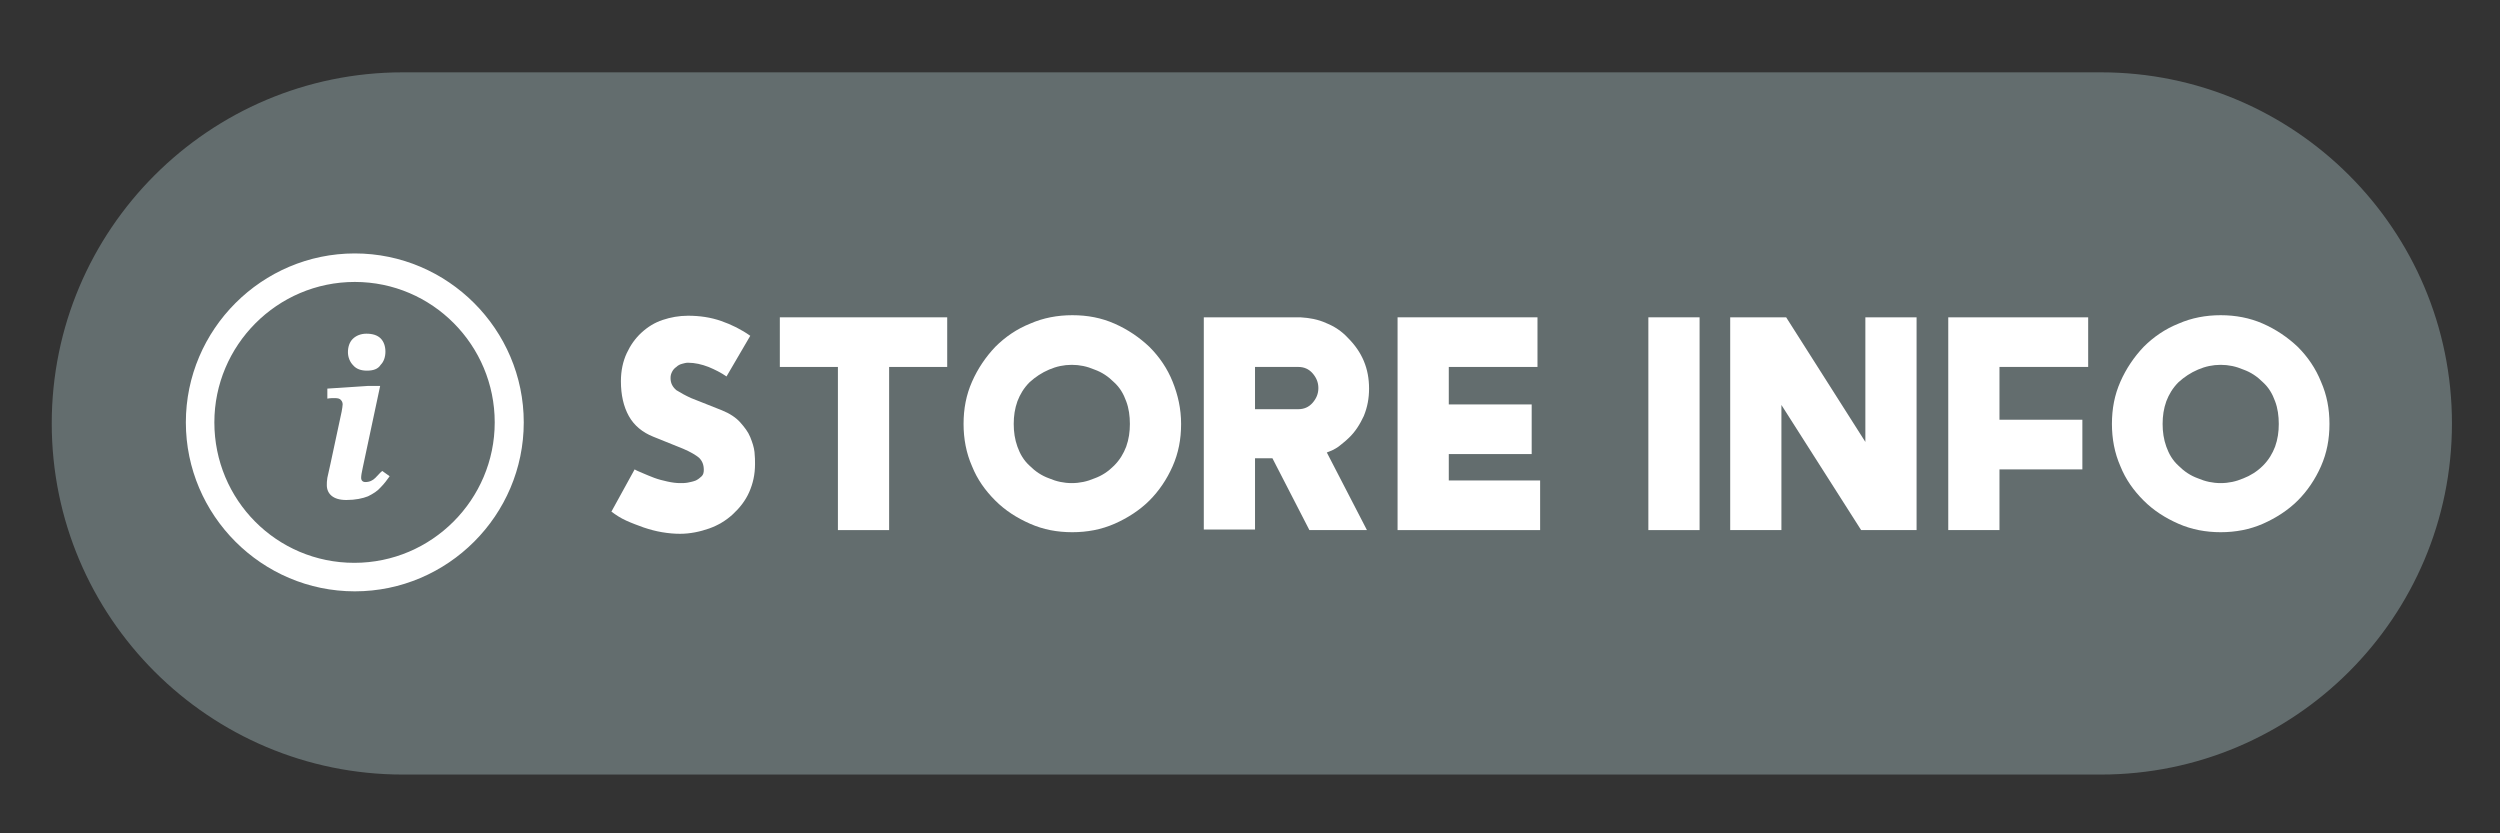
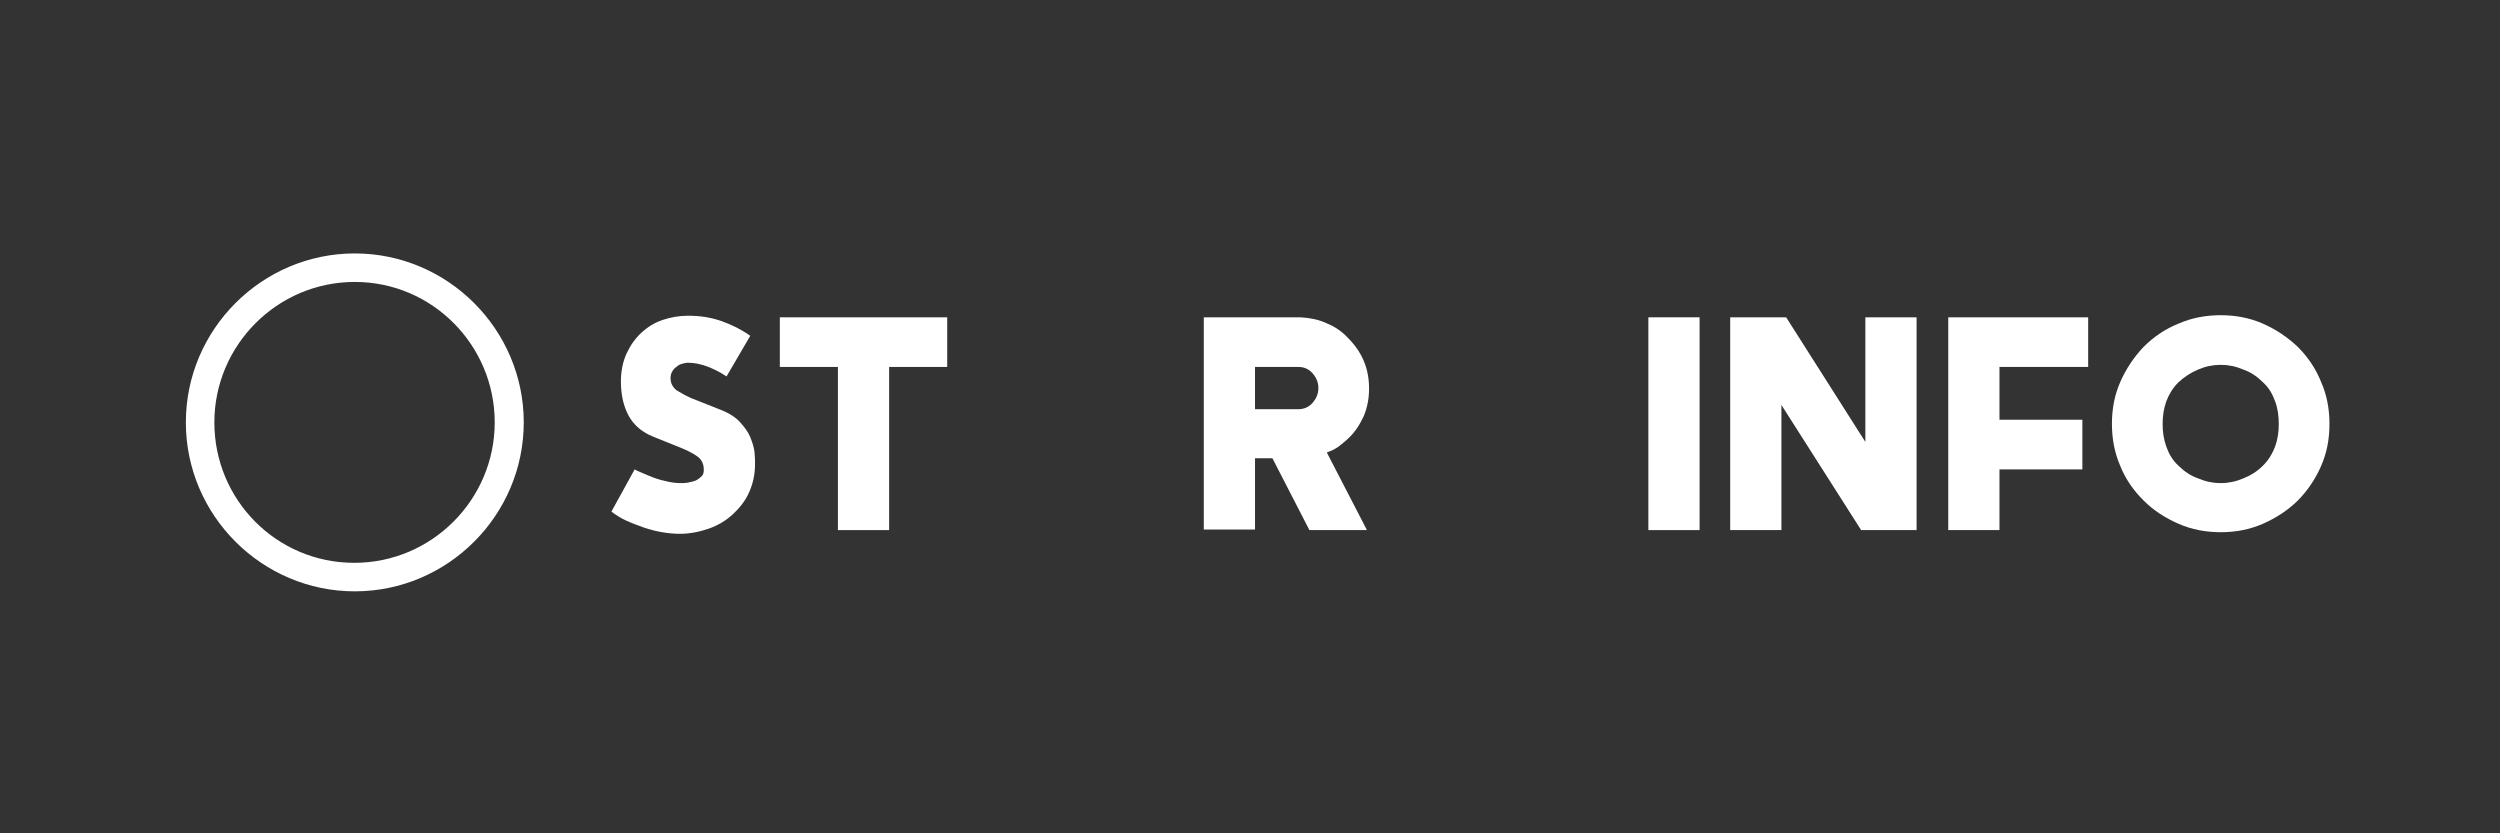
<svg xmlns="http://www.w3.org/2000/svg" id="Layer_1" x="0px" y="0px" viewBox="0 0 473.5 157.8" style="enable-background:new 0 0 473.5 157.8;" xml:space="preserve">
  <rect x="0" y="0" width="473.5" height="157.8" fill="#333333" stroke="none" />
  <style type="text/css">	.st0{fill:#636D6E;}	.st1{fill:#FFFFFF;}</style>
-   <path class="st0" d="M397.9,146.7H76.3c-36.7,0-66.5-29.8-66.5-66.5l0,0c0-36.7,29.8-66.5,66.5-66.5h321.6 c36.7,0,66.5,29.8,66.5,66.5l0,0C464.4,116.9,434.6,146.7,397.9,146.7z" />
  <g>
    <path class="st1" d="M120.2,88.9c0.3,0.2,0.8,0.4,1.5,0.7c0.7,0.3,1.4,0.6,2.2,0.9c0.8,0.3,1.6,0.5,2.5,0.7s1.7,0.3,2.4,0.3  c0.5,0,1,0,1.5-0.1s1-0.2,1.5-0.4c0.4-0.2,0.8-0.5,1.1-0.8s0.4-0.7,0.4-1.2c0-1-0.3-1.7-0.9-2.3c-0.6-0.5-1.6-1.1-3-1.7l-5.7-2.3  c-2-0.8-3.6-2.1-4.6-3.9s-1.5-4-1.5-6.6c0-2,0.4-3.8,1.1-5.3s1.6-2.8,2.8-3.9c1.2-1.1,2.5-1.9,4-2.4s3.1-0.8,4.8-0.8  c2.2,0,4.3,0.3,6.3,1s3.8,1.6,5.5,2.8l-4.5,7.7c-1-0.7-2.2-1.3-3.4-1.8c-1.3-0.5-2.6-0.8-3.9-0.8c-0.4,0-0.7,0.1-1.1,0.2  c-0.4,0.1-0.8,0.3-1.1,0.6c-0.3,0.2-0.6,0.5-0.8,0.9c-0.2,0.4-0.3,0.7-0.3,1.2c0,1,0.4,1.7,1.1,2.3c0.8,0.5,1.7,1,2.8,1.5l5.8,2.3  c1.5,0.6,2.7,1.4,3.5,2.3s1.5,1.8,1.9,2.8s0.7,1.9,0.8,2.8s0.1,1.7,0.1,2.3c0,2-0.4,3.7-1.1,5.3s-1.8,3-3.1,4.2s-2.8,2.1-4.5,2.7  s-3.6,1-5.5,1c-1.1,0-2.2-0.1-3.4-0.3c-1.2-0.2-2.3-0.5-3.5-0.9c-1.1-0.4-2.2-0.8-3.3-1.3c-1.1-0.5-2-1.1-2.8-1.7L120.2,88.9z" />
    <path class="st1" d="M179.4,69.5h-11v30.9h-9.7V69.5h-11v-9.4h31.7V69.5z" />
-     <path class="st1" d="M223.7,80.3c0,2.9-0.5,5.5-1.6,8s-2.6,4.7-4.4,6.5s-4.1,3.3-6.6,4.4s-5.2,1.6-8,1.6c-2.9,0-5.5-0.5-8-1.6  s-4.7-2.5-6.6-4.4c-1.9-1.9-3.4-4-4.4-6.5c-1.1-2.5-1.6-5.2-1.6-8c0-2.9,0.5-5.5,1.6-8s2.6-4.7,4.4-6.6c1.9-1.9,4.1-3.4,6.6-4.4  c2.5-1.1,5.2-1.6,8-1.6c2.9,0,5.5,0.5,8,1.6s4.7,2.6,6.6,4.4c1.9,1.9,3.4,4.1,4.4,6.6C223.1,74.8,223.7,77.4,223.7,80.3z M211,88.2  c1.1-1.1,1.8-2.3,2.3-3.6c0.5-1.4,0.7-2.8,0.7-4.3s-0.2-3-0.7-4.3c-0.5-1.4-1.2-2.6-2.3-3.6c-1.1-1.1-2.3-1.9-3.7-2.4  c-1.4-0.6-2.8-0.9-4.3-0.9s-2.9,0.3-4.3,0.9c-1.4,0.6-2.6,1.4-3.7,2.4c-1.1,1.1-1.8,2.3-2.3,3.6c-0.5,1.4-0.7,2.8-0.7,4.3  s0.2,2.9,0.7,4.3s1.2,2.6,2.3,3.6c1.1,1.1,2.3,1.9,3.7,2.4c1.4,0.6,2.8,0.9,4.3,0.9s2.9-0.3,4.3-0.9  C208.7,90.1,209.9,89.3,211,88.2z" />
-     <path class="st1" d="M255.4,83c-0.6,0.6-1.3,1.1-1.9,1.6c-0.7,0.5-1.4,0.8-2.2,1.1l7.6,14.7H248l-7-13.6h-3.3v13.5H228V60.1h18.3  c1.7,0.1,3.4,0.4,4.9,1.1c1.5,0.6,2.9,1.5,4.1,2.8c2.7,2.7,4,5.8,4,9.6c0,1.8-0.3,3.5-1,5.2C257.6,80.3,256.7,81.8,255.4,83z   M237.7,77.5h8.2c1.1,0,2-0.4,2.7-1.2c0.7-0.8,1.1-1.7,1.1-2.8c0-1.1-0.4-2-1.1-2.8c-0.7-0.8-1.6-1.2-2.7-1.2h-8.2V77.5z" />
-     <path class="st1" d="M291.7,91v9.4h-27V60.1h26.5v9.4h-16.8v7.1h15.7V86h-15.7v5H291.7z" />
+     <path class="st1" d="M255.4,83c-0.6,0.6-1.3,1.1-1.9,1.6c-0.7,0.5-1.4,0.8-2.2,1.1l7.6,14.7H248l-7-13.6h-3.3v13.5H228V60.1h18.3  c1.7,0.1,3.4,0.4,4.9,1.1c1.5,0.6,2.9,1.5,4.1,2.8c2.7,2.7,4,5.8,4,9.6c0,1.8-0.3,3.5-1,5.2C257.6,80.3,256.7,81.8,255.4,83M237.7,77.5h8.2c1.1,0,2-0.4,2.7-1.2c0.7-0.8,1.1-1.7,1.1-2.8c0-1.1-0.4-2-1.1-2.8c-0.7-0.8-1.6-1.2-2.7-1.2h-8.2V77.5z" />
    <path class="st1" d="M321.9,100.4h-9.7V60.1h9.7V100.4z" />
    <path class="st1" d="M363.1,100.4h-10.6l-15.1-23.7v23.7h-9.7V60.1h10.6l15,23.6V60.1h9.7v40.3H363.1z" />
    <path class="st1" d="M378.7,69.5v10h15.7v9.4h-15.7v11.5H369V60.1h26.5v9.4H378.7z" />
    <path class="st1" d="M441.2,80.3c0,2.9-0.5,5.5-1.6,8s-2.6,4.7-4.4,6.5s-4.1,3.3-6.6,4.4s-5.2,1.6-8,1.6s-5.5-0.5-8-1.6  s-4.7-2.5-6.6-4.4s-3.4-4-4.4-6.5c-1.1-2.5-1.6-5.2-1.6-8c0-2.9,0.5-5.5,1.6-8s2.6-4.7,4.4-6.6c1.9-1.9,4.1-3.4,6.6-4.4  c2.5-1.1,5.2-1.6,8-1.6s5.5,0.5,8,1.6s4.7,2.6,6.6,4.4c1.9,1.9,3.4,4.1,4.4,6.6C440.7,74.8,441.2,77.4,441.2,80.3z M428.6,88.2  c1.1-1.1,1.8-2.3,2.3-3.6c0.5-1.4,0.7-2.8,0.7-4.3s-0.2-3-0.7-4.3c-0.5-1.4-1.2-2.6-2.3-3.6c-1.1-1.1-2.3-1.9-3.7-2.4  c-1.4-0.6-2.8-0.9-4.3-0.9s-2.9,0.3-4.3,0.9s-2.6,1.4-3.7,2.4c-1.1,1.1-1.8,2.3-2.3,3.6c-0.5,1.4-0.7,2.8-0.7,4.3s0.2,2.9,0.7,4.3  s1.2,2.6,2.3,3.6c1.1,1.1,2.3,1.9,3.7,2.4c1.4,0.6,2.8,0.9,4.3,0.9s2.9-0.3,4.3-0.9C426.2,90.1,427.5,89.3,428.6,88.2z" />
  </g>
  <g>
    <g>
      <path class="st1" d="M67.2,48c-17.6,0-32,14.4-32,32s14.4,32,32,32s32-14.4,32-32S84.8,48,67.2,48z M40.6,80   c0-14.6,11.9-26.6,26.6-26.6s26.5,12,26.5,26.6s-11.9,26.6-26.6,26.6S40.6,94.7,40.6,80z" />
    </g>
    <g>
      <g>
-         <path class="st1" d="M65.6,94.7c-1.3,0-2.2-0.3-2.8-0.8s-0.9-1.2-0.9-2c0-0.4,0-0.8,0.1-1.4c0.1-0.5,0.3-1.4,0.6-2.7l2.1-9.8    c0.1-0.6,0.2-1.1,0.2-1.4s-0.1-0.6-0.3-0.8c-0.2-0.3-0.6-0.4-1.2-0.4c-0.4,0-0.9,0-1.4,0.1v-1.9l7.6-0.5H72l-3.3,15.5    c-0.2,0.9-0.3,1.5-0.3,1.9c0,0.5,0.3,0.8,0.8,0.8c0.8,0,1.4-0.3,1.9-0.8s0.9-1,1.3-1.3l1.4,1c-0.5,0.7-1,1.4-1.7,2.1    c-0.6,0.7-1.4,1.2-2.4,1.7C68.7,94.4,67.3,94.7,65.6,94.7z M69.5,70.2c-1.1,0-2-0.3-2.6-1c-0.6-0.6-1-1.5-1-2.5s0.3-1.9,0.9-2.5    c0.6-0.6,1.5-1,2.6-1c1.2,0,2.1,0.3,2.7,0.9c0.6,0.6,0.9,1.5,0.9,2.5s-0.3,1.9-0.9,2.5C71.6,69.9,70.7,70.2,69.5,70.2z" />
-       </g>
+         </g>
    </g>
  </g>
</svg>